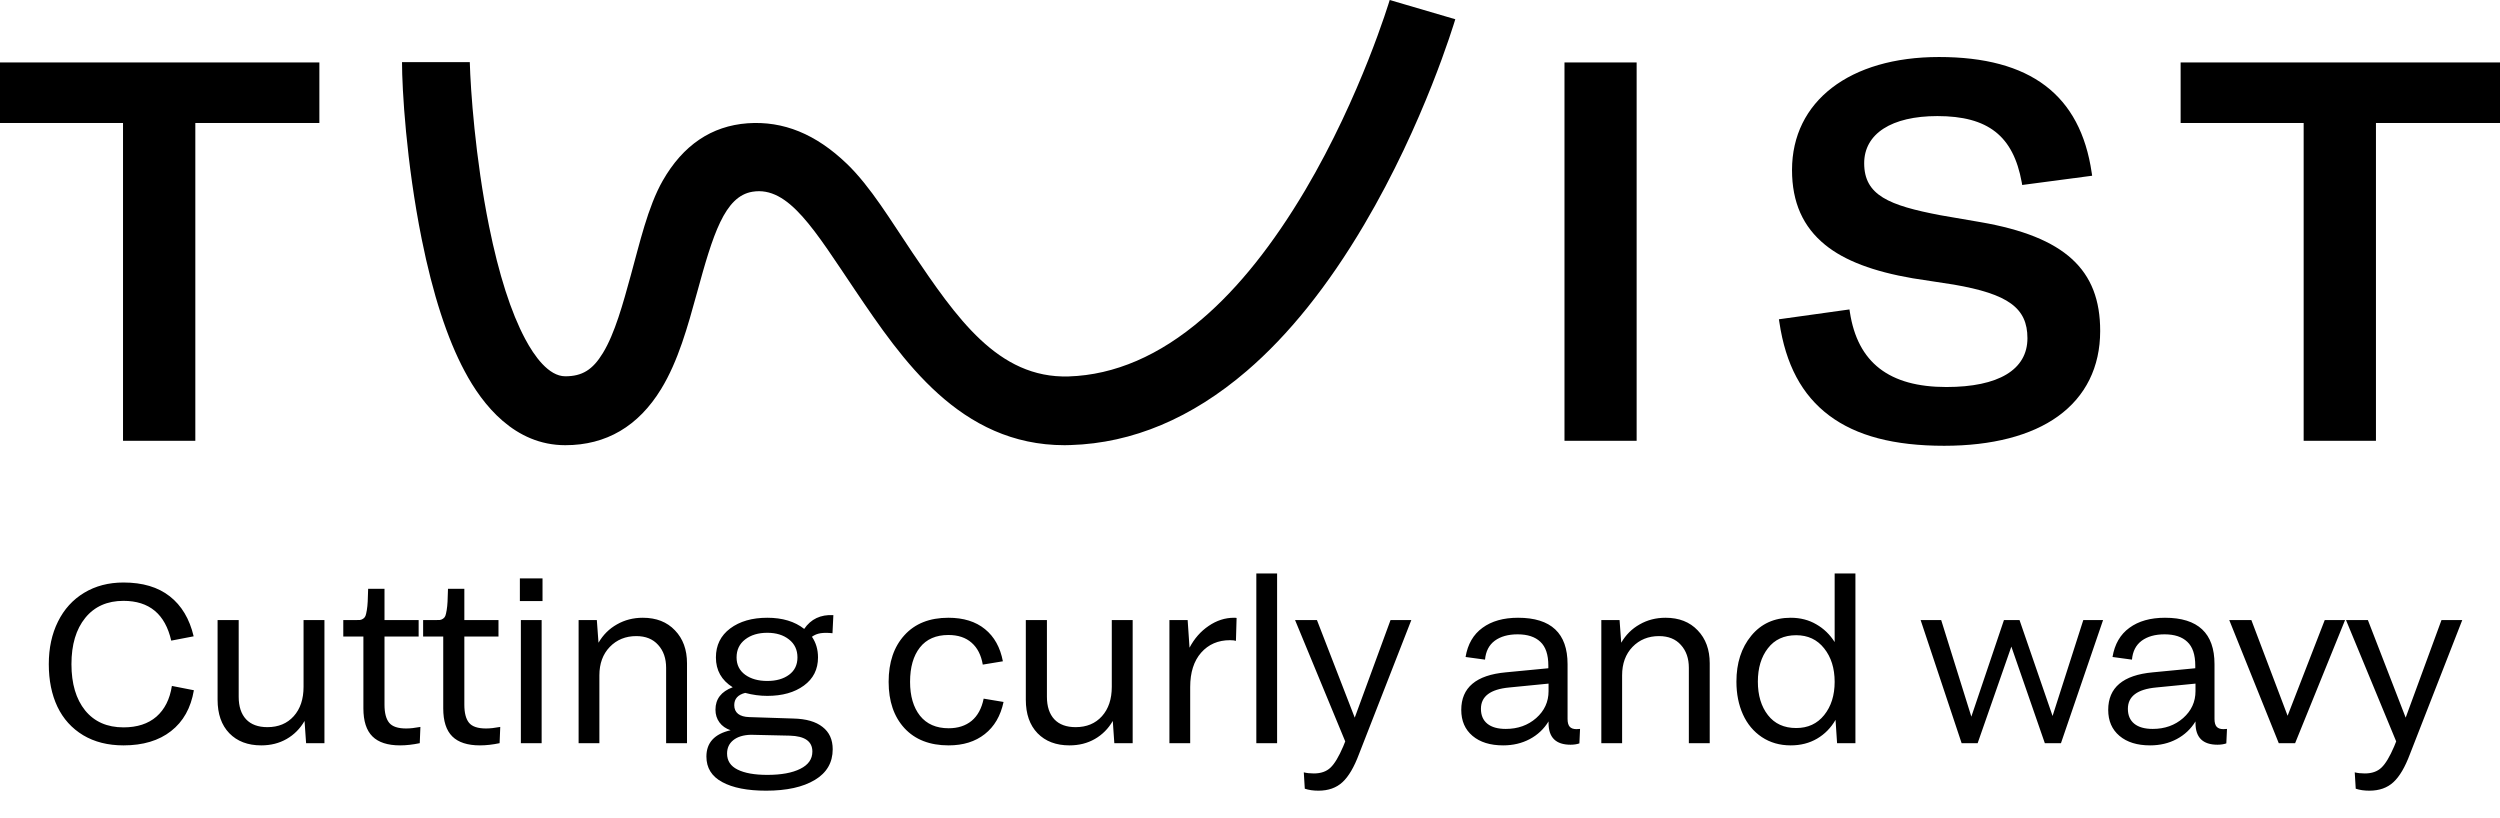
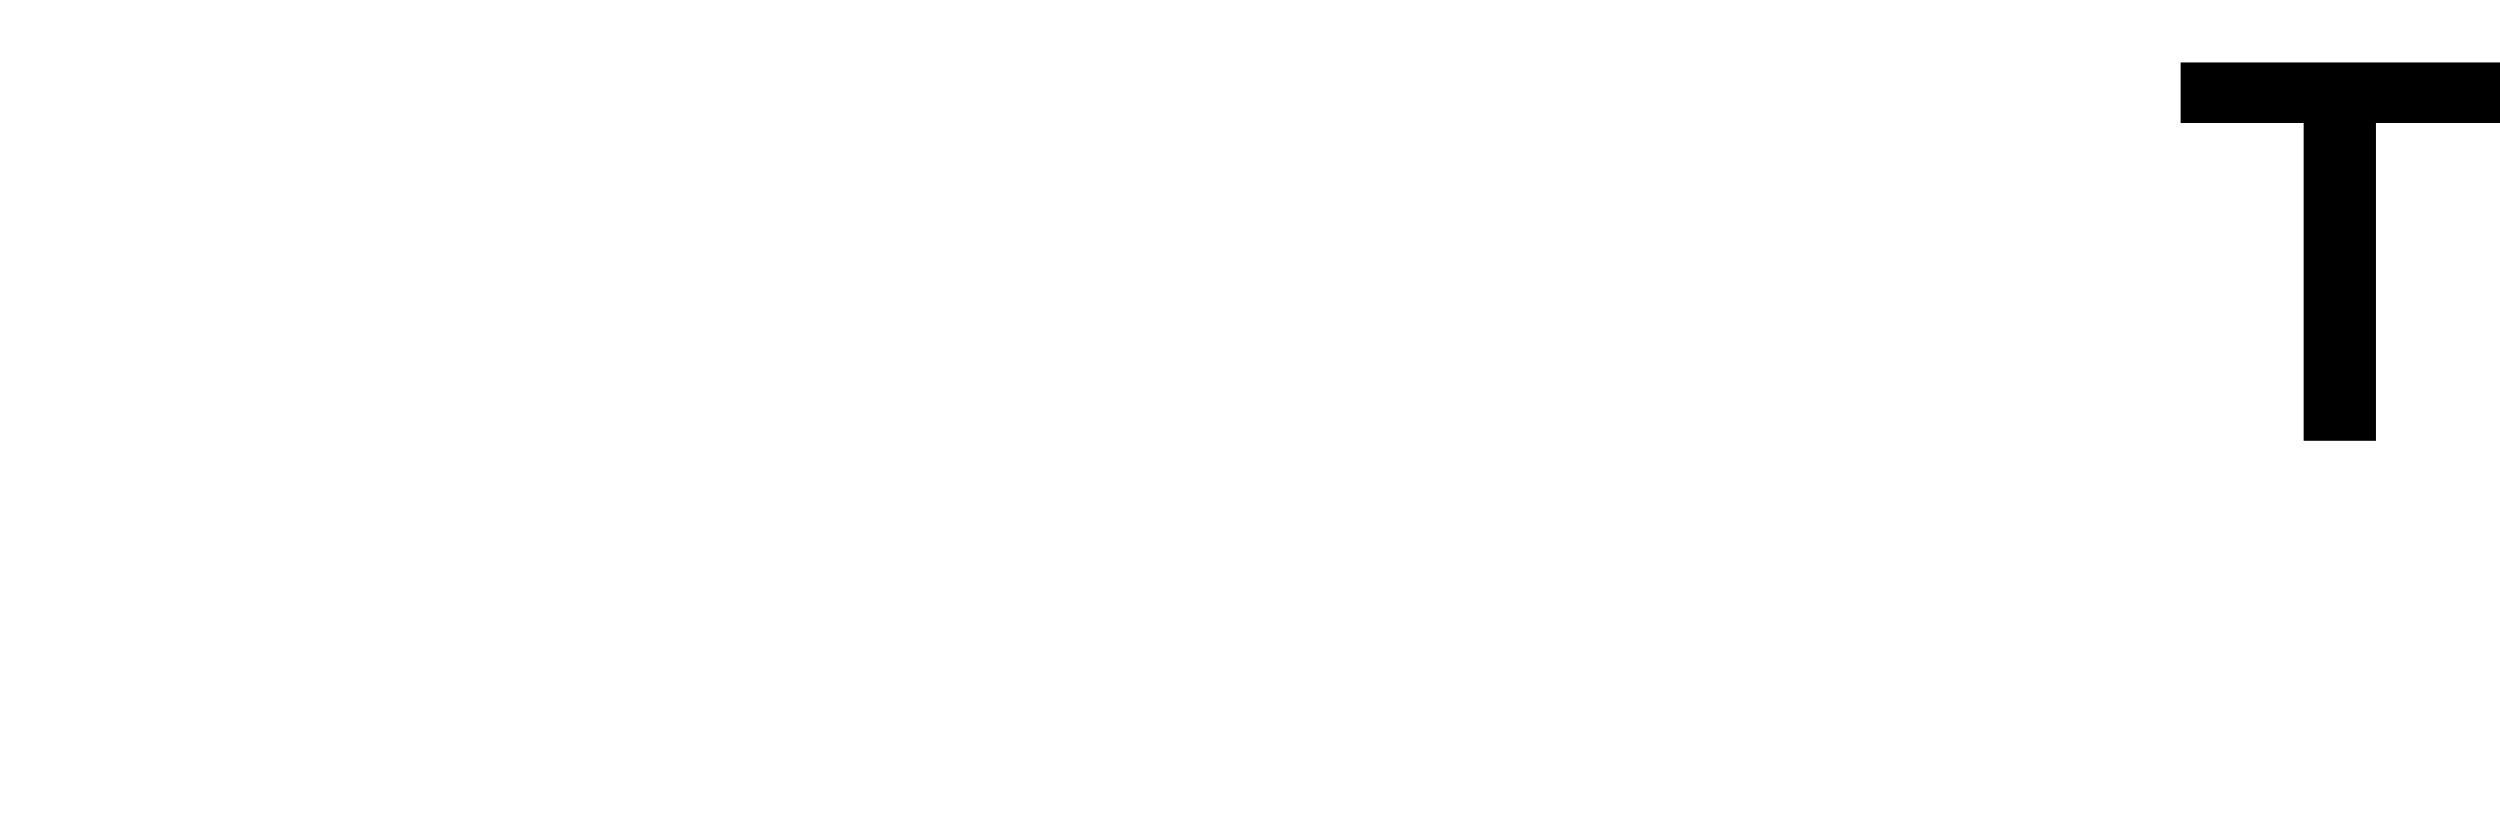
<svg xmlns="http://www.w3.org/2000/svg" width="1867" height="611" viewBox="0 0 1867 611" fill="none">
-   <path d="M0 46.636V91.844H91.875V329.183H145.868V91.844H238.505V46.636H0Z" fill="black" />
-   <path d="M1222.24 46.636H1168.36V329.183H1222.24V46.636Z" fill="black" />
-   <path d="M1479.15 165.909L1449.21 160.752C1410.57 153.4 1392.17 145.829 1392.17 121.908C1392.17 99.853 1412.63 86.686 1446.81 86.686C1484.7 86.686 1503.53 101.499 1509.84 136.173L1510.17 138.148L1562.42 131.235L1562.09 129.04C1553.6 70.885 1516.27 42.575 1448.01 42.575C1381.28 42.575 1338.28 75.713 1338.28 126.956C1338.28 151.096 1346.45 169.42 1363.1 182.916C1377.58 194.657 1399.03 202.777 1428.42 207.824L1459.12 212.543C1499.72 219.565 1514.09 229.989 1514.09 252.593C1514.09 276.075 1492.53 289.022 1453.56 289.022C1410.89 289.022 1387.27 270.808 1381.5 233.171L1381.17 231.087L1328.49 238.438L1328.81 240.523C1333.49 272.234 1345.69 295.057 1366.04 310.31C1386.4 325.562 1414.48 332.913 1451.93 332.913C1487.53 332.913 1516.92 325.342 1536.95 310.858C1557.52 296.045 1568.41 274.1 1568.41 247.216C1568.52 201.241 1541.74 176.772 1479.15 165.909Z" fill="black" />
  <path d="M1628.49 46.636V91.844H1720.37V329.183H1774.36V91.844H1867V46.636H1628.49Z" fill="black" />
-   <path d="M1037.84 0C1037.62 0.658 1016.5 71.323 974.811 141.877C950.754 182.476 924.955 214.955 897.849 238.108C865.954 265.539 832.318 280.023 798.137 281.121C745.123 282.767 714.099 236.901 681.225 188.401C665.44 165.029 650.2 139.353 632.348 122.236C609.27 100.071 584.995 90.196 558.325 92.061C531.329 94.036 510.102 108.41 494.971 134.855C483.759 154.496 477.554 182.257 471.131 205.409C465.253 226.806 459.157 249.08 450.231 263.674C442.611 276.183 434.773 281.011 422.146 281.011C409.736 281.011 398.959 265.869 392.21 253.14C381.651 233.389 372.507 204.97 365.214 168.87C354.872 117.737 351.389 66.714 350.845 46.414H300.226C300.226 66.604 303.383 121.139 314.922 178.526C323.195 219.674 333.972 252.921 347.035 277.28C360.424 302.517 384.372 332.473 422.146 332.473C452.734 332.473 476.792 318.318 493.773 290.447C506.51 269.599 513.585 243.813 520.443 218.905C532.417 175.124 541.126 146.595 561.918 143.194C589.023 138.695 608.508 172.162 638.879 217.15C673.713 268.612 716.821 332.473 795.089 332.473C796.613 332.473 798.137 332.473 799.661 332.363C845.816 330.937 890.012 312.283 931.051 277.061C962.401 250.178 991.793 213.419 1018.68 167.882C1063.64 91.841 1085.84 17.447 1086.82 14.374L1037.84 0Z" fill="black" />
-   <path d="M36.44 495.999C36.44 484.006 38.723 473.416 43.289 464.229C47.855 454.986 54.374 447.807 62.846 442.691C71.318 437.575 81.111 435.017 92.223 435.017C106.527 435.017 118.052 438.455 126.799 445.332C135.601 452.208 141.542 462.166 144.623 475.204L127.872 478.422C123.361 458.617 111.478 448.715 92.223 448.715C80.065 448.715 70.548 452.951 63.672 461.423C56.795 469.895 53.357 481.42 53.357 495.999C53.357 510.577 56.767 522.102 63.589 530.574C70.466 538.991 80.01 543.2 92.223 543.2C102.456 543.2 110.653 540.532 116.814 535.195C122.976 529.804 126.826 522.157 128.367 512.255L144.788 515.473C142.533 528.731 136.839 538.909 127.707 546.005C118.63 553.102 106.802 556.65 92.223 556.65C80.615 556.65 70.576 554.12 62.104 549.059C53.632 543.942 47.223 536.846 42.877 527.769C38.586 518.691 36.44 508.101 36.44 495.999ZM226.694 512.915V463.073H242.29V555H228.592L227.436 538.414C224.081 544.19 219.625 548.674 214.068 551.864C208.512 555.055 202.185 556.65 195.089 556.65C185.076 556.65 177.127 553.625 171.241 547.573C165.409 541.522 162.494 533.187 162.494 522.57V463.073H178.255V520.342C178.255 527.604 180.098 533.215 183.784 537.176C187.47 541.082 192.778 543.035 199.71 543.035C207.907 543.035 214.453 540.312 219.35 534.865C224.246 529.419 226.694 522.102 226.694 512.915ZM271.383 529.006V475.369H256.365V463.073H265.442C266.982 463.073 268.137 463.046 268.907 462.991C269.733 462.881 270.53 462.551 271.301 462C272.126 461.395 272.676 460.708 272.951 459.938C273.281 459.112 273.611 457.709 273.941 455.729C274.271 453.749 274.491 451.603 274.601 449.292C274.711 446.982 274.821 443.791 274.931 439.72H287.144V463.073H312.643V475.369H287.144V526.283C287.144 532.39 288.3 536.873 290.61 539.734C292.921 542.595 297.157 544.025 303.318 544.025C306.289 544.025 309.837 543.64 313.963 542.87L313.468 555C308.242 556.1 303.346 556.65 298.78 556.65C289.537 556.65 282.661 554.422 278.15 549.966C273.639 545.51 271.383 538.524 271.383 529.006ZM331.008 529.006V475.369H315.99V463.073H325.067C326.607 463.073 327.763 463.046 328.533 462.991C329.358 462.881 330.156 462.551 330.926 462C331.751 461.395 332.301 460.708 332.576 459.938C332.906 459.112 333.236 457.709 333.566 455.729C333.897 453.749 334.117 451.603 334.227 449.292C334.337 446.982 334.447 443.791 334.557 439.72H346.77V463.073H372.268V475.369H346.77V526.283C346.77 532.39 347.925 536.873 350.235 539.734C352.546 542.595 356.782 544.025 362.943 544.025C365.914 544.025 369.462 543.64 373.588 542.87L373.093 555C367.867 556.1 362.971 556.65 358.405 556.65C349.163 556.65 342.286 554.422 337.775 549.966C333.264 545.51 331.008 538.524 331.008 529.006ZM388.241 448.88V431.963H405.157V448.88H388.241ZM388.983 555V463.073H404.497V555H388.983ZM432.105 555V463.073H445.72L446.958 479.99C450.369 474.103 454.963 469.537 460.739 466.292C466.515 462.991 472.952 461.34 480.049 461.34C490.116 461.34 498.12 464.476 504.062 470.748C510.058 476.964 513.056 485.161 513.056 495.338V555H497.46V498.722C497.46 491.68 495.48 485.986 491.519 481.64C487.613 477.239 482.167 475.039 475.18 475.039C467.203 475.039 460.601 477.734 455.375 483.125C450.204 488.517 447.618 495.586 447.618 504.333V555H432.105ZM545.285 469.345C552.437 464.008 561.679 461.34 573.012 461.34C584.344 461.34 593.532 464.118 600.573 469.675C605.579 462.303 612.841 458.865 622.358 459.36L621.698 472.893C618.232 472.508 615.262 472.508 612.786 472.893C610.366 473.278 608.22 474.158 606.35 475.534C609.375 479.935 610.888 485.078 610.888 490.965C610.888 499.877 607.367 506.891 600.326 512.007C593.339 517.124 584.234 519.682 573.012 519.682C567.51 519.682 562.009 518.939 556.508 517.454C551.062 518.829 548.338 521.882 548.338 526.613C548.338 529.419 549.301 531.592 551.227 533.132C553.152 534.618 555.903 535.415 559.479 535.525L592.486 536.598C602.004 536.818 609.265 538.909 614.272 542.87C619.333 546.776 621.863 552.332 621.863 559.539C621.863 569.496 617.407 577.143 608.495 582.479C599.583 587.815 587.48 590.483 572.187 590.483C558.158 590.483 547.211 588.338 539.344 584.047C531.477 579.811 527.543 573.457 527.543 564.985C527.543 554.642 533.567 548.096 545.615 545.345C542.039 544.135 539.261 542.182 537.281 539.486C535.3 536.791 534.31 533.627 534.31 529.997C534.31 522.02 538.601 516.436 547.183 513.245C538.821 508.019 534.64 500.592 534.64 490.965C534.64 481.888 538.189 474.681 545.285 469.345ZM595.54 490.965C595.54 485.299 593.422 480.815 589.186 477.514C585.005 474.213 579.613 472.563 573.012 472.563C566.3 472.563 560.799 474.213 556.508 477.514C552.217 480.815 550.071 485.299 550.071 490.965C550.071 496.466 552.217 500.785 556.508 503.92C560.799 507.001 566.3 508.542 573.012 508.542C579.668 508.542 585.087 507.001 589.268 503.92C593.449 500.84 595.54 496.521 595.54 490.965ZM542.975 562.757C542.975 568.148 545.588 572.137 550.814 574.722C556.095 577.363 563.494 578.683 573.012 578.683C583.464 578.683 591.689 577.17 597.685 574.145C603.682 571.174 606.68 566.883 606.68 561.271C606.68 553.68 601.096 549.719 589.928 549.389L560.716 548.729C555.105 548.894 550.731 550.241 547.596 552.772C544.515 555.248 542.975 558.576 542.975 562.757ZM748.953 493.853L733.935 496.329C732.724 489.232 729.946 483.786 725.6 479.99C721.254 476.139 715.478 474.213 708.271 474.213C698.974 474.213 691.877 477.322 686.981 483.538C682.085 489.755 679.637 498.309 679.637 509.202C679.637 519.819 682.112 528.264 687.064 534.535C692.07 540.752 699.194 543.86 708.436 543.86C715.368 543.86 721.089 542.017 725.6 538.331C730.111 534.59 733.11 529.061 734.595 521.745L749.448 524.22C747.248 534.618 742.572 542.622 735.42 548.233C728.323 553.845 719.329 556.65 708.436 556.65C694.353 556.65 683.35 552.359 675.428 543.777C667.562 535.195 663.628 523.67 663.628 509.202C663.628 494.623 667.562 483.015 675.428 474.378C683.295 465.686 694.243 461.34 708.271 461.34C719.549 461.34 728.654 464.174 735.585 469.84C742.517 475.451 746.973 483.456 748.953 493.853ZM830.281 512.915V463.073H845.877V555H832.179L831.024 538.414C827.668 544.19 823.212 548.674 817.656 551.864C812.099 555.055 805.773 556.65 798.676 556.65C788.664 556.65 780.715 553.625 774.828 547.573C768.997 541.522 766.081 533.187 766.081 522.57V463.073H781.842V520.342C781.842 527.604 783.685 533.215 787.371 537.176C791.057 541.082 796.366 543.035 803.297 543.035C811.494 543.035 818.041 540.312 822.937 534.865C827.833 529.419 830.281 522.102 830.281 512.915ZM873.32 555V463.073H886.936L888.339 483.703C891.915 476.882 896.673 471.463 902.615 467.447C908.556 463.376 914.882 461.34 921.594 461.34C922.639 461.34 923.272 461.395 923.492 461.505L922.997 478.587C922.007 478.257 920.521 478.092 918.541 478.092C909.684 478.092 902.505 481.2 897.003 487.417C891.557 493.633 888.834 502.188 888.834 513.08V555H873.32ZM953.74 555H938.227V428.25H953.74V555ZM1038.45 463.073H1053.97L1014.93 563.087C1011.25 572.934 1007.12 579.948 1002.56 584.129C997.99 588.365 991.993 590.483 984.566 590.483C980.715 590.483 977.332 589.988 974.416 588.998L973.674 576.785C975.819 577.335 978.322 577.61 981.183 577.61C986.464 577.61 990.618 576.153 993.643 573.237C996.669 570.376 999.832 565.095 1003.13 557.393L1004.62 553.68L967.155 463.073H983.494L1011.72 535.938L1038.45 463.073ZM1094.49 490.635C1096.09 481.062 1100.3 473.801 1107.12 468.85C1113.94 463.843 1122.8 461.34 1133.69 461.34C1158.33 461.34 1170.66 472.893 1170.66 495.999V536.928C1170.66 539.624 1171.21 541.577 1172.31 542.787C1173.41 543.942 1175.06 544.52 1177.26 544.52C1177.59 544.52 1178.08 544.493 1178.74 544.438C1179.4 544.382 1179.82 544.355 1179.98 544.355L1179.49 555.165C1177.56 555.825 1175.36 556.155 1172.89 556.155C1161.94 556.155 1156.46 550.764 1156.46 539.981V538.744C1153 544.41 1148.32 548.811 1142.44 551.947C1136.55 555.083 1129.92 556.65 1122.55 556.65C1112.92 556.65 1105.3 554.285 1099.69 549.554C1094.08 544.823 1091.27 538.359 1091.27 530.162C1091.27 513.493 1102.36 504.14 1124.53 502.105L1156.3 499.052V497.071C1156.3 488.929 1154.32 483.015 1150.36 479.33C1146.45 475.589 1140.79 473.718 1133.36 473.718C1126.32 473.718 1120.62 475.314 1116.28 478.504C1111.99 481.695 1109.57 486.399 1109.02 492.615L1094.49 490.635ZM1105.96 529.336C1105.96 534.178 1107.56 537.891 1110.75 540.477C1113.94 543.062 1118.53 544.355 1124.53 544.355C1133.5 544.355 1141.06 541.659 1147.22 536.268C1153.38 530.822 1156.46 524.11 1156.46 516.133V510.522L1127.09 513.41C1113 514.73 1105.96 520.039 1105.96 529.336ZM1195.87 555V463.073H1209.49L1210.73 479.99C1214.14 474.103 1218.73 469.537 1224.51 466.292C1230.28 462.991 1236.72 461.34 1243.82 461.34C1253.88 461.34 1261.89 464.476 1267.83 470.748C1273.83 476.964 1276.82 485.161 1276.82 495.338V555H1261.23V498.722C1261.23 491.68 1259.25 485.986 1255.29 481.64C1251.38 477.239 1245.93 475.039 1238.95 475.039C1230.97 475.039 1224.37 477.734 1219.14 483.125C1213.97 488.517 1211.39 495.586 1211.39 504.333V555H1195.87ZM1337.27 556.65C1329.13 556.65 1321.95 554.587 1315.74 550.461C1309.58 546.335 1304.87 540.697 1301.63 533.545C1298.38 526.338 1296.76 518.169 1296.76 509.037C1296.76 495.173 1300.44 483.758 1307.82 474.791C1315.19 465.824 1325.01 461.34 1337.27 461.34C1344.43 461.34 1350.78 462.963 1356.34 466.209C1361.95 469.4 1366.54 473.828 1370.12 479.495V428.25H1385.63V555H1371.93L1370.78 537.588C1367.31 543.585 1362.72 548.261 1357 551.617C1351.28 554.972 1344.7 556.65 1337.27 556.65ZM1341.4 543.695C1350.15 543.695 1357.11 540.477 1362.28 534.04C1367.5 527.549 1370.12 519.269 1370.12 509.202C1370.12 499.079 1367.5 490.745 1362.28 484.198C1357.11 477.652 1350.15 474.378 1341.4 474.378C1332.32 474.378 1325.28 477.624 1320.28 484.116C1315.27 490.552 1312.77 498.859 1312.77 509.037C1312.77 519.269 1315.27 527.604 1320.28 534.04C1325.28 540.477 1332.32 543.695 1341.4 543.695ZM1464.94 555L1434.33 463.073H1449.68L1472.2 535.195L1496.55 463.073H1508.18L1532.86 534.7L1555.8 463.073H1570.57L1539.13 555H1527.08L1502.08 482.878L1476.91 555H1464.94ZM1577.63 490.635C1579.22 481.062 1583.43 473.801 1590.25 468.85C1597.07 463.843 1605.93 461.34 1616.82 461.34C1641.47 461.34 1653.79 472.893 1653.79 495.999V536.928C1653.79 539.624 1654.34 541.577 1655.44 542.787C1656.54 543.942 1658.19 544.52 1660.39 544.52C1660.72 544.52 1661.22 544.493 1661.88 544.438C1662.54 544.382 1662.95 544.355 1663.12 544.355L1662.62 555.165C1660.7 555.825 1658.5 556.155 1656.02 556.155C1645.07 556.155 1639.6 550.764 1639.6 539.981V538.744C1636.13 544.41 1631.46 548.811 1625.57 551.947C1619.69 555.083 1613.06 556.65 1605.68 556.65C1596.06 556.65 1588.44 554.285 1582.83 549.554C1577.22 544.823 1574.41 538.359 1574.41 530.162C1574.41 513.493 1585.49 504.14 1607.66 502.105L1639.43 499.052V497.071C1639.43 488.929 1637.45 483.015 1633.49 479.33C1629.59 475.589 1623.92 473.718 1616.49 473.718C1609.45 473.718 1603.76 475.314 1599.41 478.504C1595.12 481.695 1592.7 486.399 1592.15 492.615L1577.63 490.635ZM1589.1 529.336C1589.1 534.178 1590.69 537.891 1593.88 540.477C1597.07 543.062 1601.67 544.355 1607.66 544.355C1616.63 544.355 1624.2 541.659 1630.36 536.268C1636.52 530.822 1639.6 524.11 1639.6 516.133V510.522L1610.22 513.41C1596.14 514.73 1589.1 520.039 1589.1 529.336ZM1701.78 555L1664.81 463.073H1681.32L1708.38 534.535L1736.11 463.073H1751.29L1714 555H1701.78ZM1823.3 463.073H1838.81L1799.78 563.087C1796.09 572.934 1791.97 579.948 1787.4 584.129C1782.84 588.365 1776.84 590.483 1769.41 590.483C1765.56 590.483 1762.18 589.988 1759.26 588.998L1758.52 576.785C1760.67 577.335 1763.17 577.61 1766.03 577.61C1771.31 577.61 1775.46 576.153 1778.49 573.237C1781.52 570.376 1784.68 565.095 1787.98 557.393L1789.47 553.68L1752 463.073H1768.34L1796.56 535.938L1823.3 463.073Z" fill="black" />
</svg>